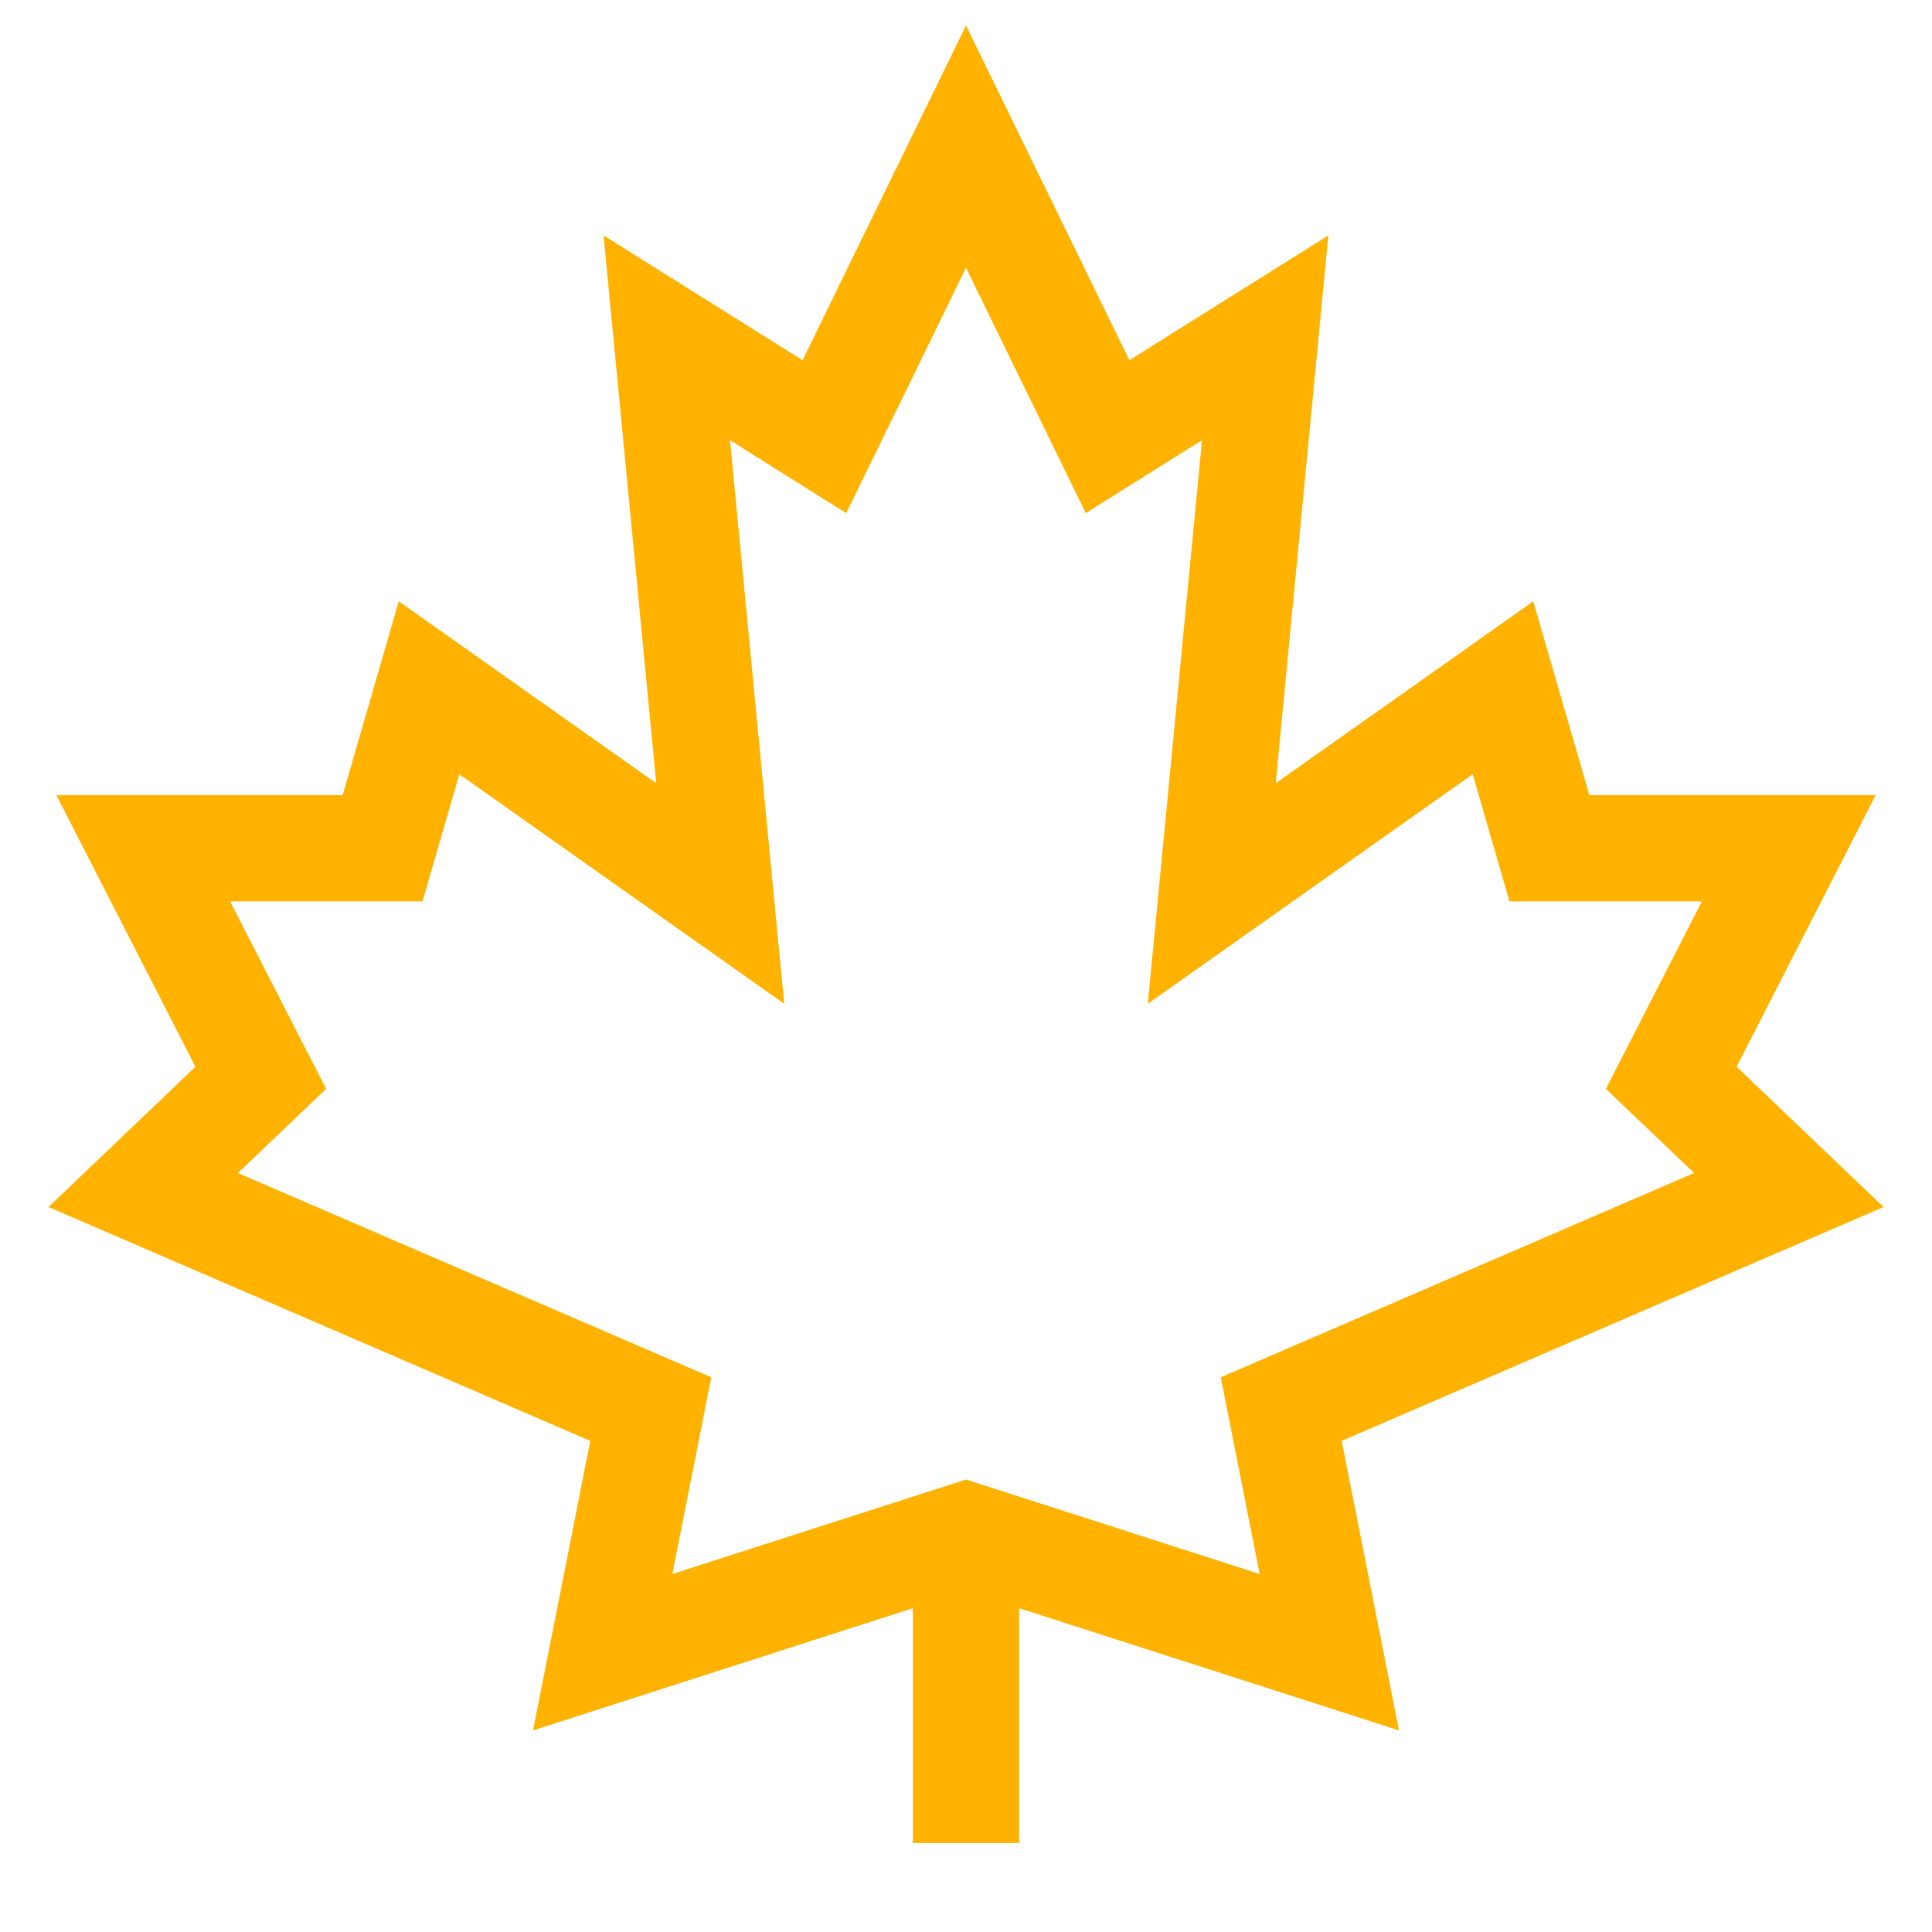
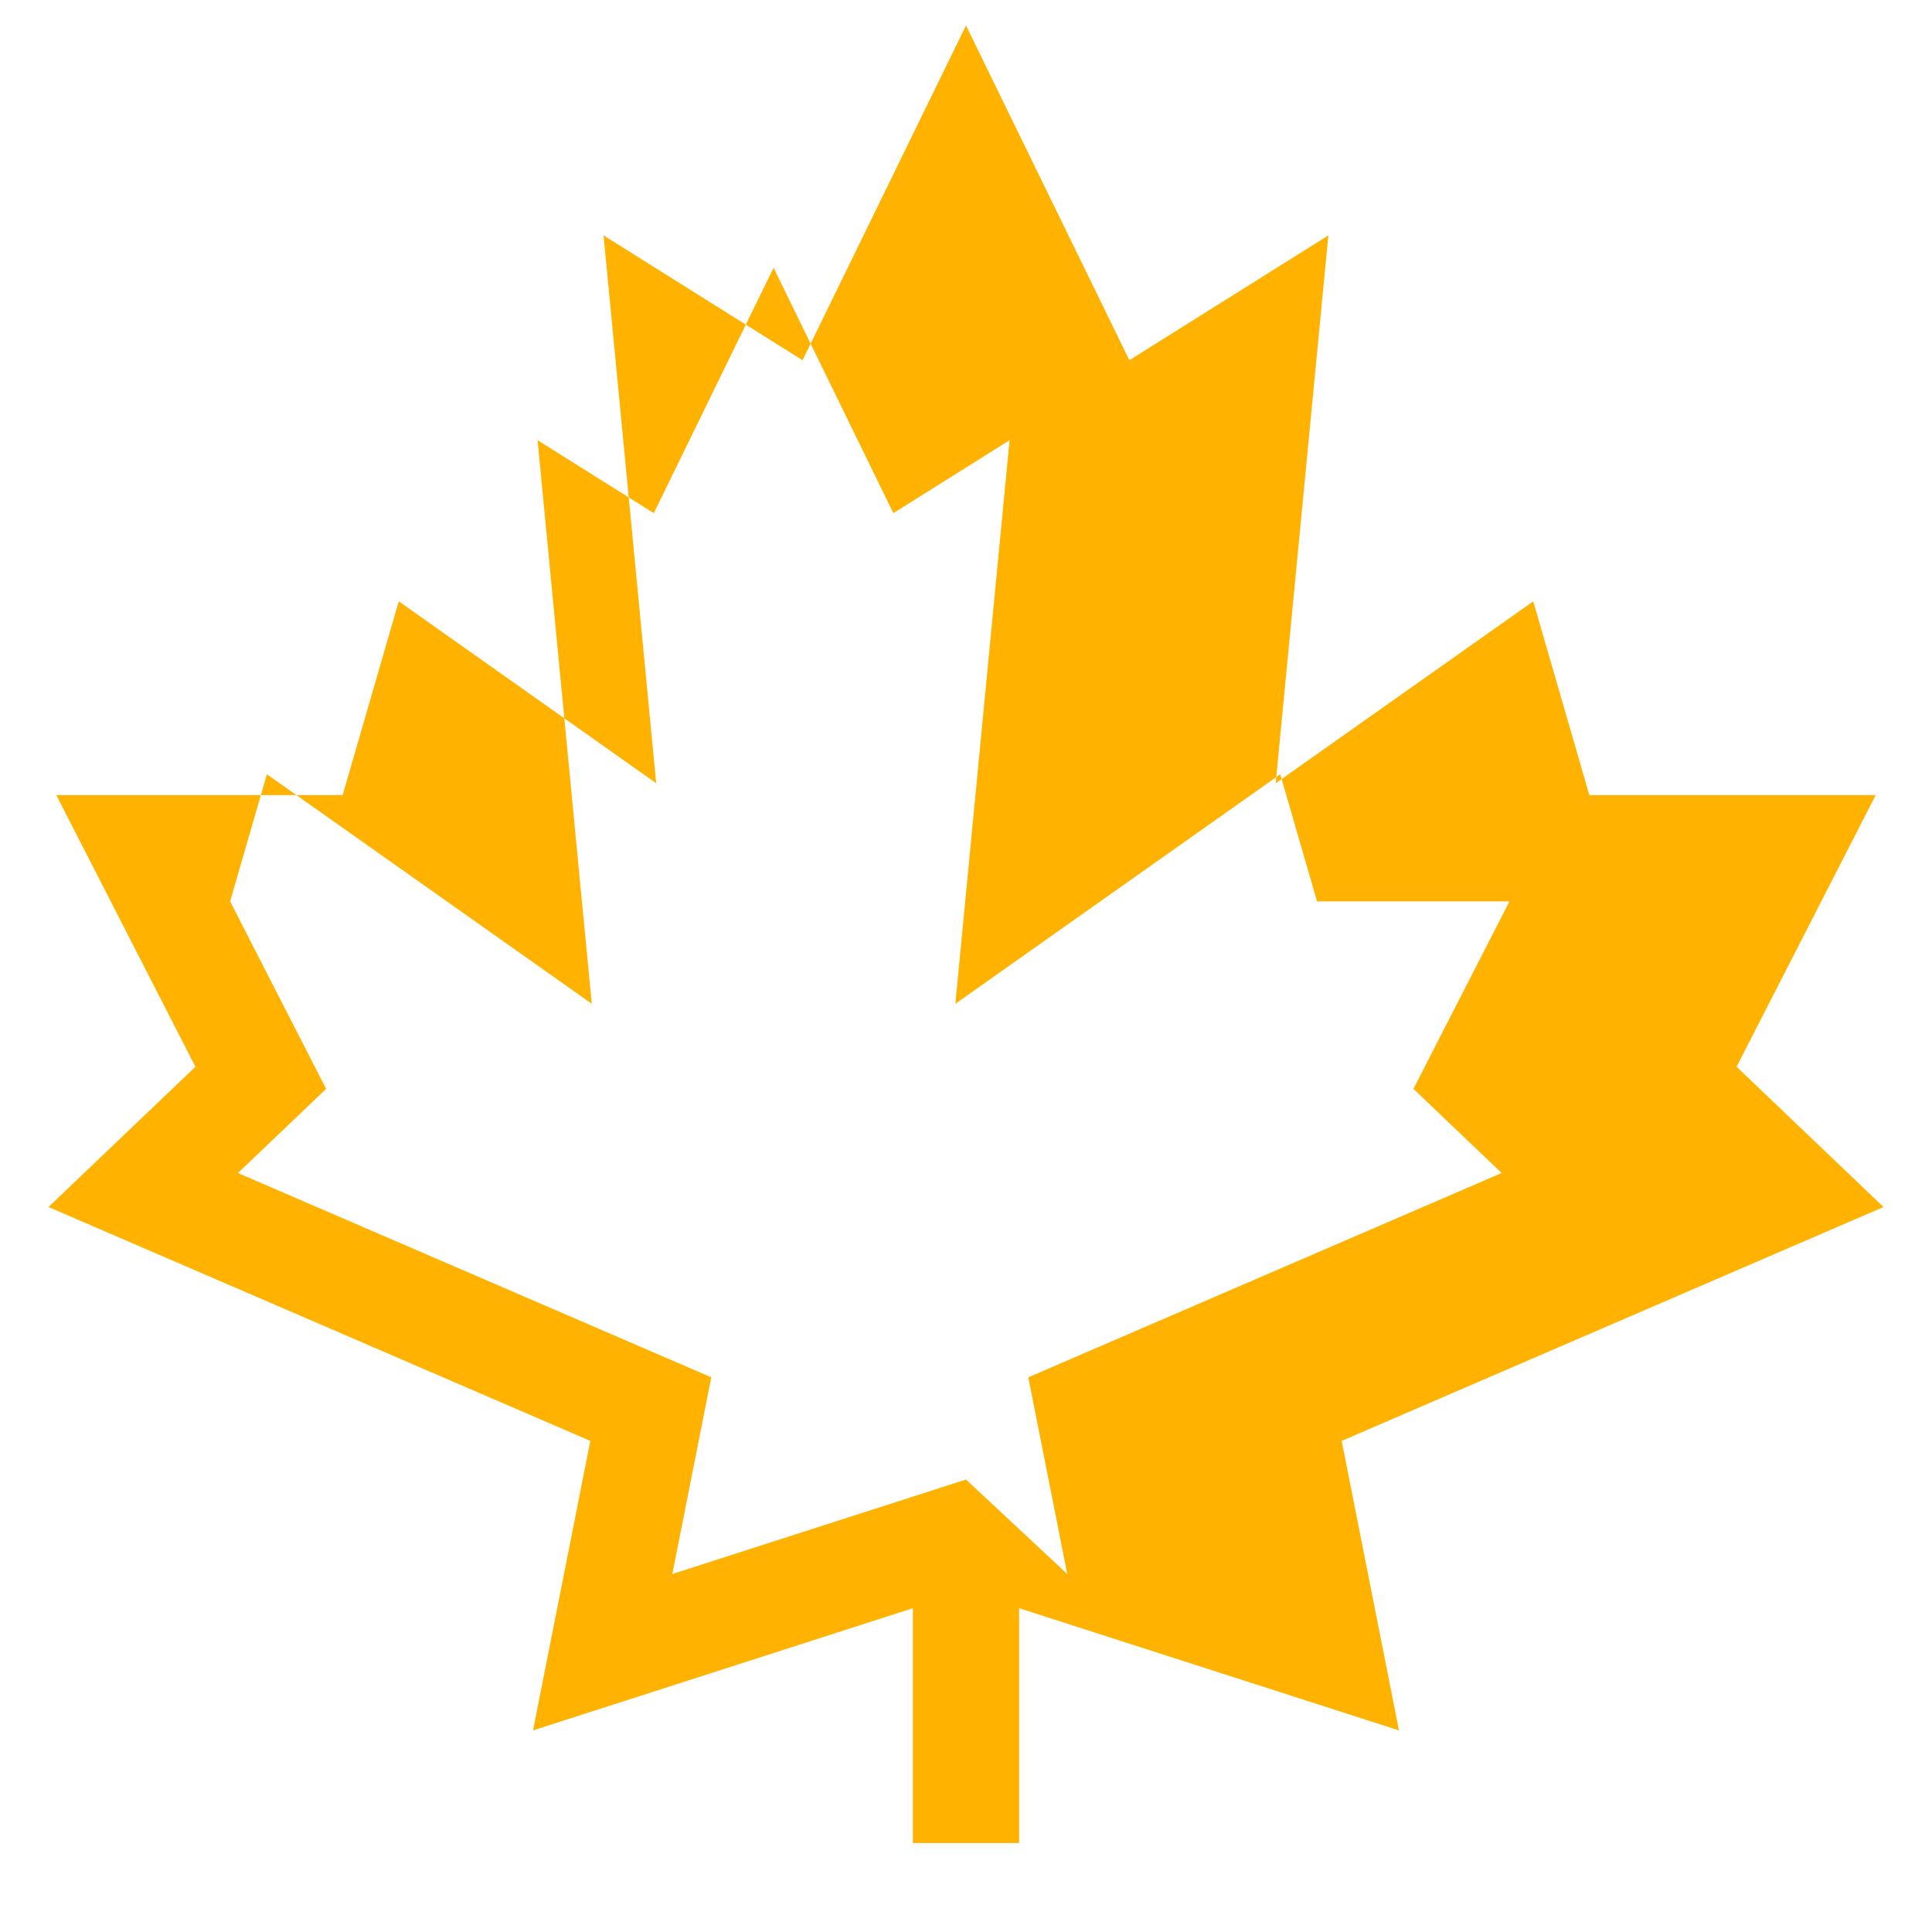
<svg xmlns="http://www.w3.org/2000/svg" version="1.1" id="Слой_1" x="0px" y="0px" viewBox="0 0 200 200" style="enable-background:new 0 0 200 200;" xml:space="preserve">
  <style type="text/css">
	.st0{fill:#FFB200;}
</style>
-   <path class="st0" d="M138.89,149.16l56.09-24.21l-15.21-14.52l14.4-28.12h-29.64l-5.81-20.06l-26.66,18.83l5.45-56.71l-20.6,12.92  L100,2.64L83.08,37.29l-20.6-12.92l5.45,56.71L41.28,62.25l-5.81,20.06H5.83l14.4,28.12L5.02,124.95l56.09,24.21l-5.93,29.97  l39.32-12.65v24.31h11v-24.31l39.32,12.65L138.89,149.16z M100,153.16l-30.4,9.78l4.03-20.36l-49-21.15l9.13-8.71l-9.94-19.41h19.92  l3.81-13.16l33.63,23.76l-5.61-58.34l12.03,7.55l12.4-25.4l12.4,25.4l12.03-7.55l-5.61,58.34l33.63-23.76l3.81,13.16h19.92  l-9.94,19.41l9.13,8.71l-49,21.15l4.03,20.36L100,153.16z" />
+   <path class="st0" d="M138.89,149.16l56.09-24.21l-15.21-14.52l14.4-28.12h-29.64l-5.81-20.06l-26.66,18.83l5.45-56.71l-20.6,12.92  L100,2.64L83.08,37.29l-20.6-12.92l5.45,56.71L41.28,62.25l-5.81,20.06H5.83l14.4,28.12L5.02,124.95l56.09,24.21l-5.93,29.97  l39.32-12.65v24.31h11v-24.31l39.32,12.65L138.89,149.16z M100,153.16l-30.4,9.78l4.03-20.36l-49-21.15l9.13-8.71l-9.94-19.41l3.81-13.16l33.63,23.76l-5.61-58.34l12.03,7.55l12.4-25.4l12.4,25.4l12.03-7.55l-5.61,58.34l33.63-23.76l3.81,13.16h19.92  l-9.94,19.41l9.13,8.71l-49,21.15l4.03,20.36L100,153.16z" />
</svg>